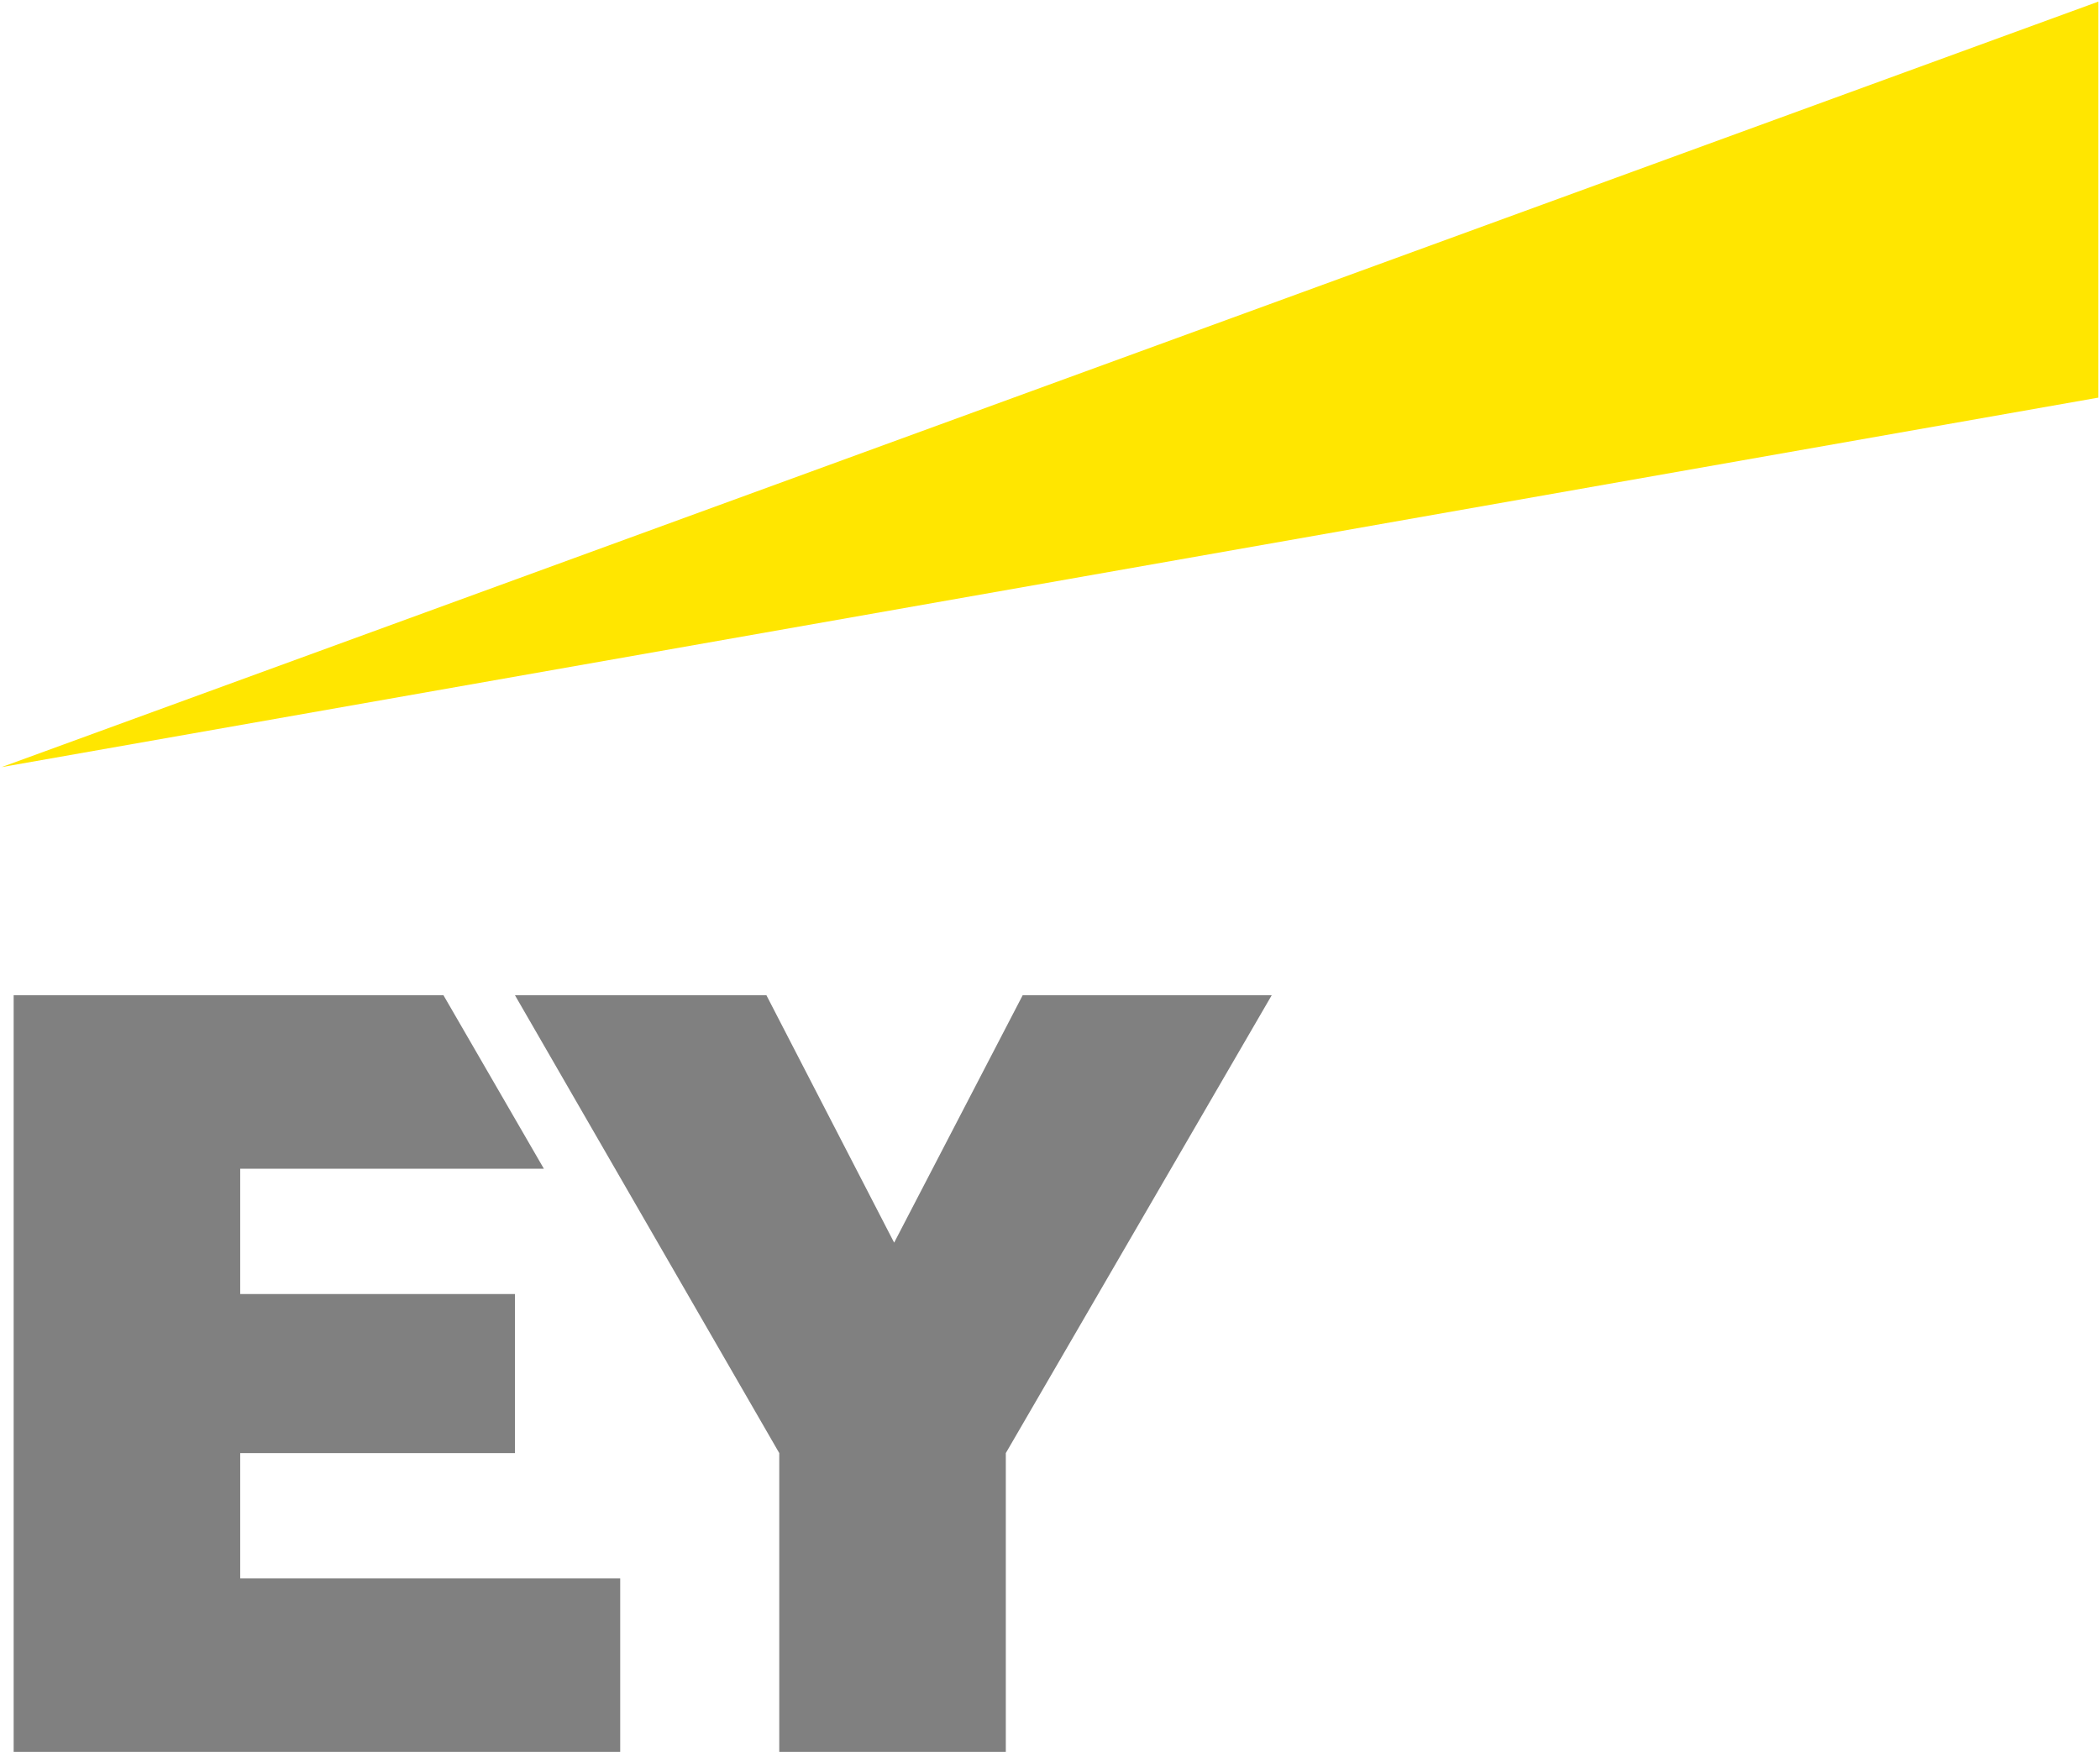
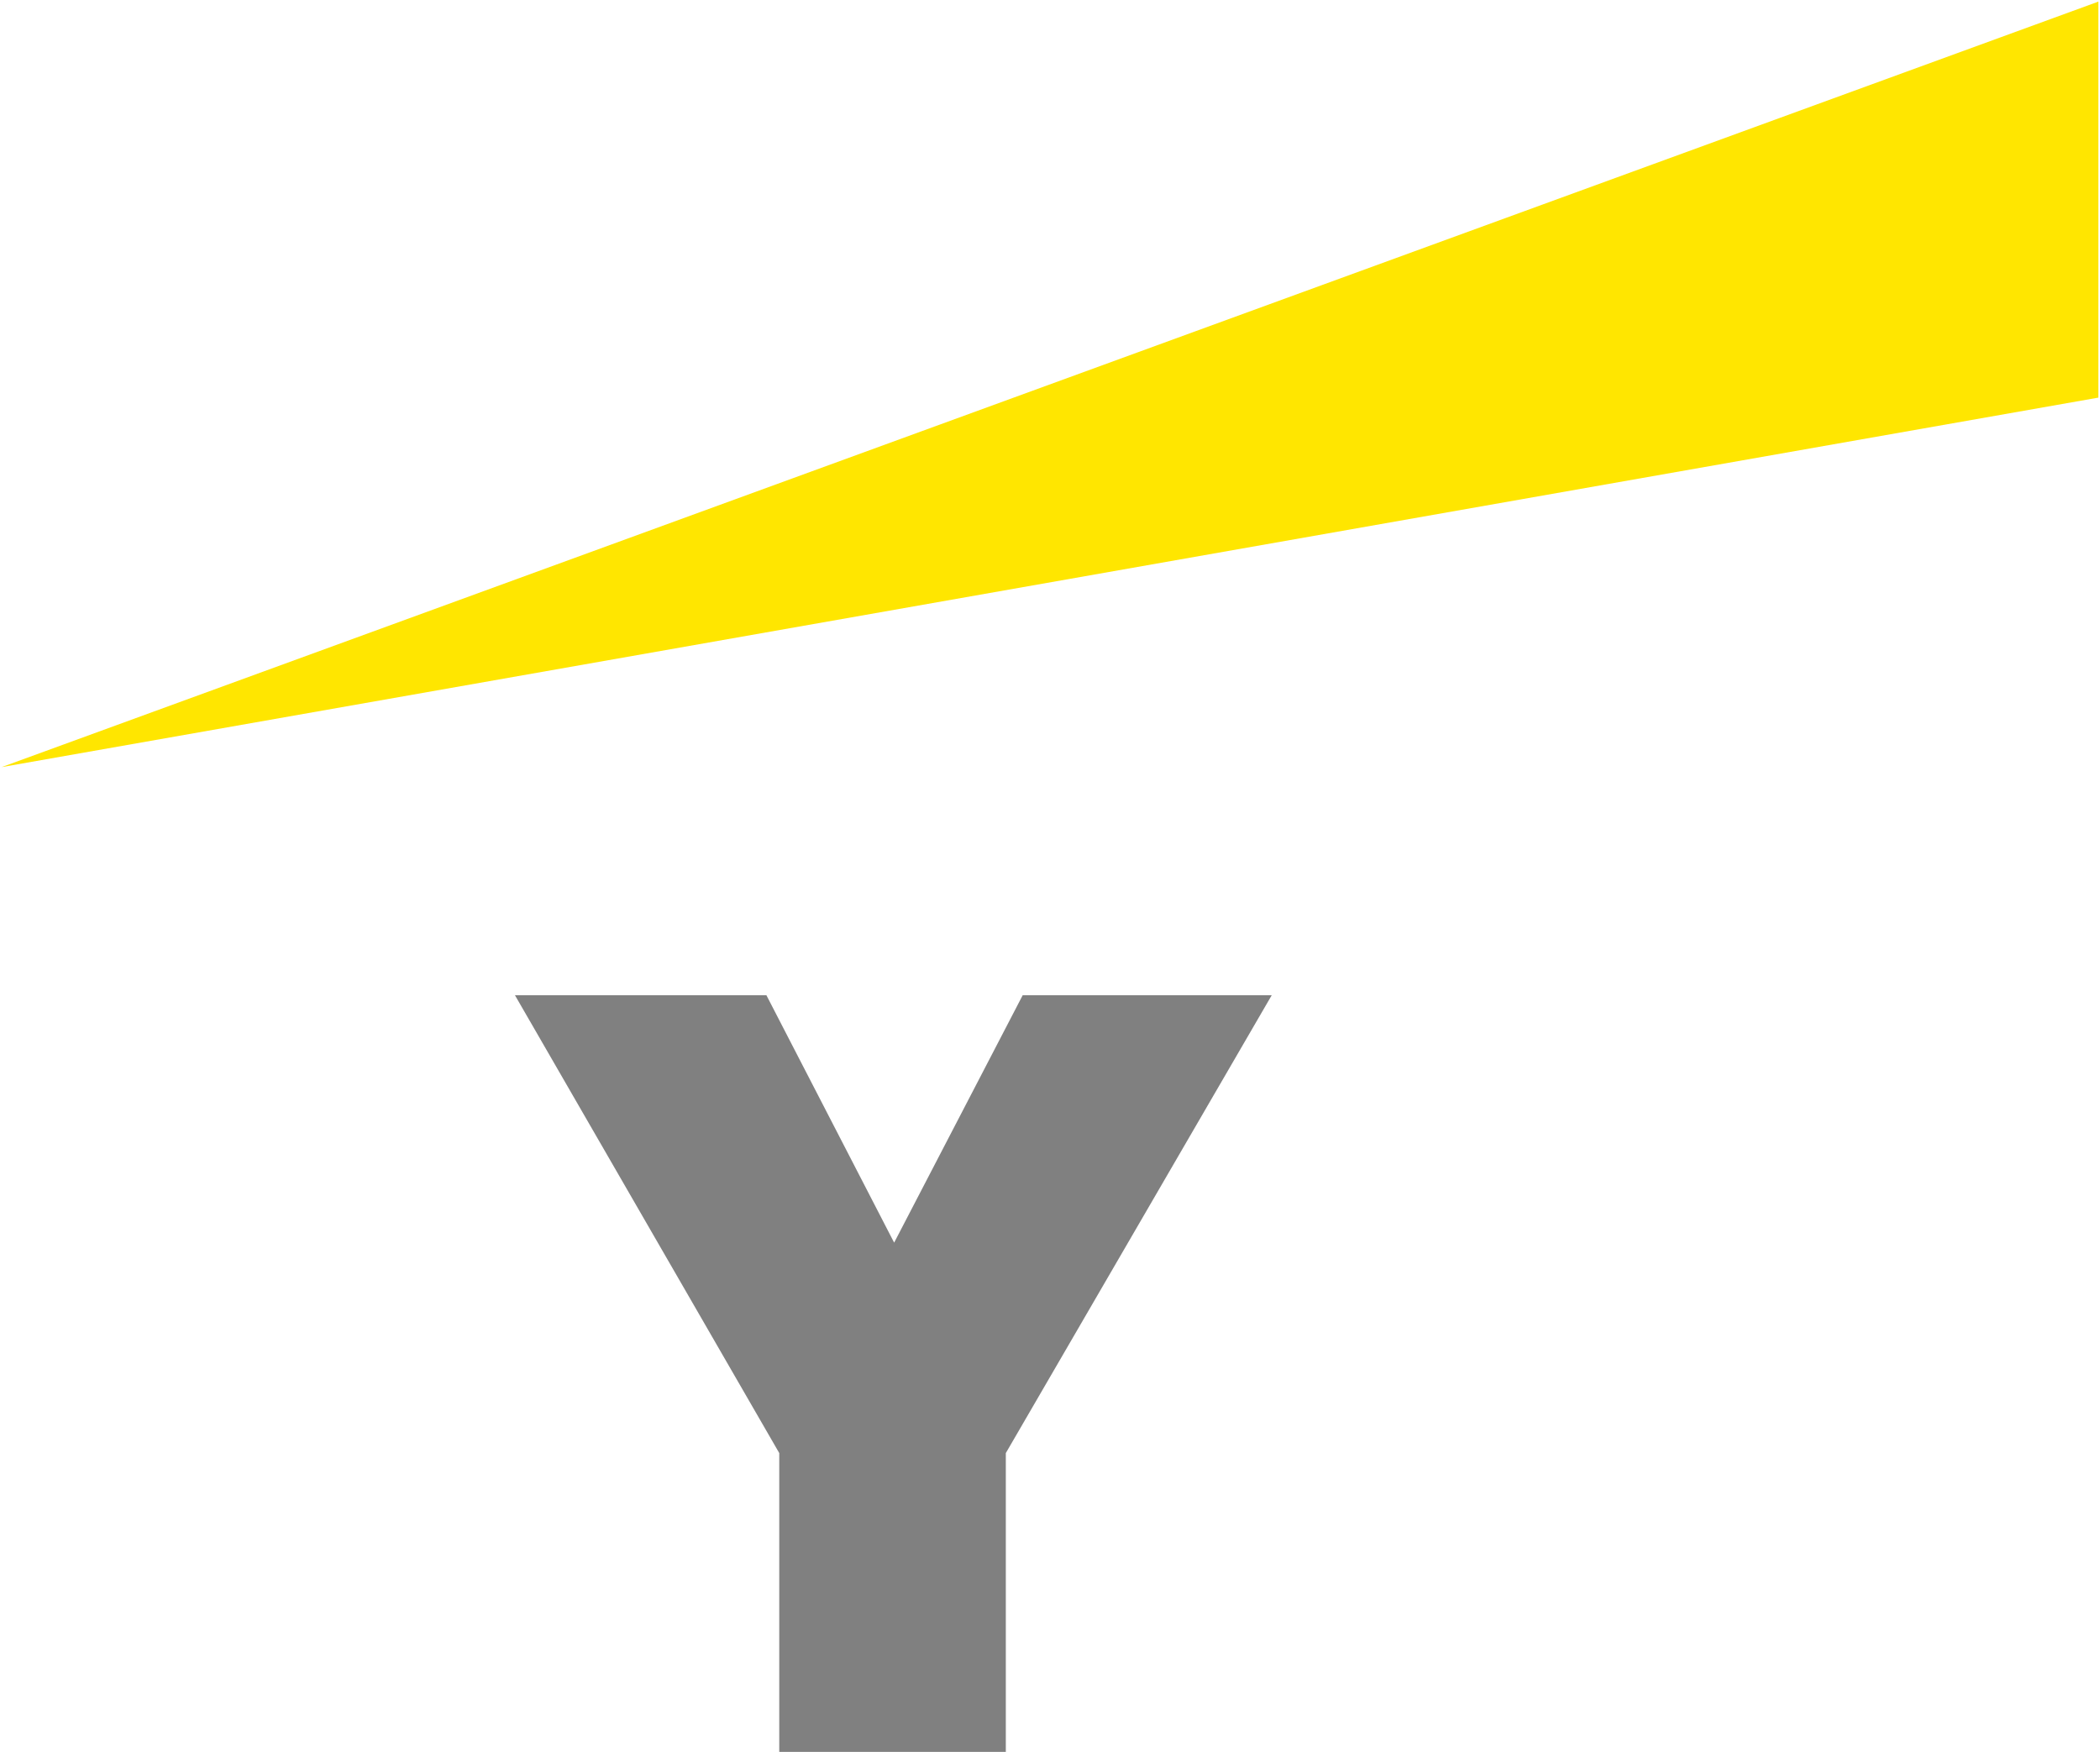
<svg xmlns="http://www.w3.org/2000/svg" version="1.1" id="Layer_1" x="0px" y="0px" viewBox="0 0 261.4 218.1" style="enable-background:new 0 0 261.4 218.1;" xml:space="preserve">
  <style type="text/css">
	.st0{fill:#FFE600;}
	.st1{fill:#808080;}
</style>
  <polygon class="st0" points="0.2,95.5 261.2,0.2 261.2,0.2 261.2,49.5 0.2,95.5 " />
-   <polygon class="st1" points="1.7,218.1 1.7,123.9 55.2,123.9 67.7,145.5 29.9,145.5 29.9,161.1 64.1,161.1 64.1,180.9 29.9,180.9   29.9,196.5 77.2,196.5 77.2,218.1 1.7,218.1 " />
  <polygon class="st1" points="125.2,218.1 125.2,180.9 158.3,123.9 127.3,123.9 111.3,154.7 95.4,123.9 64.1,123.9 97,180.9   97,218.1 125.2,218.1 " />
</svg>